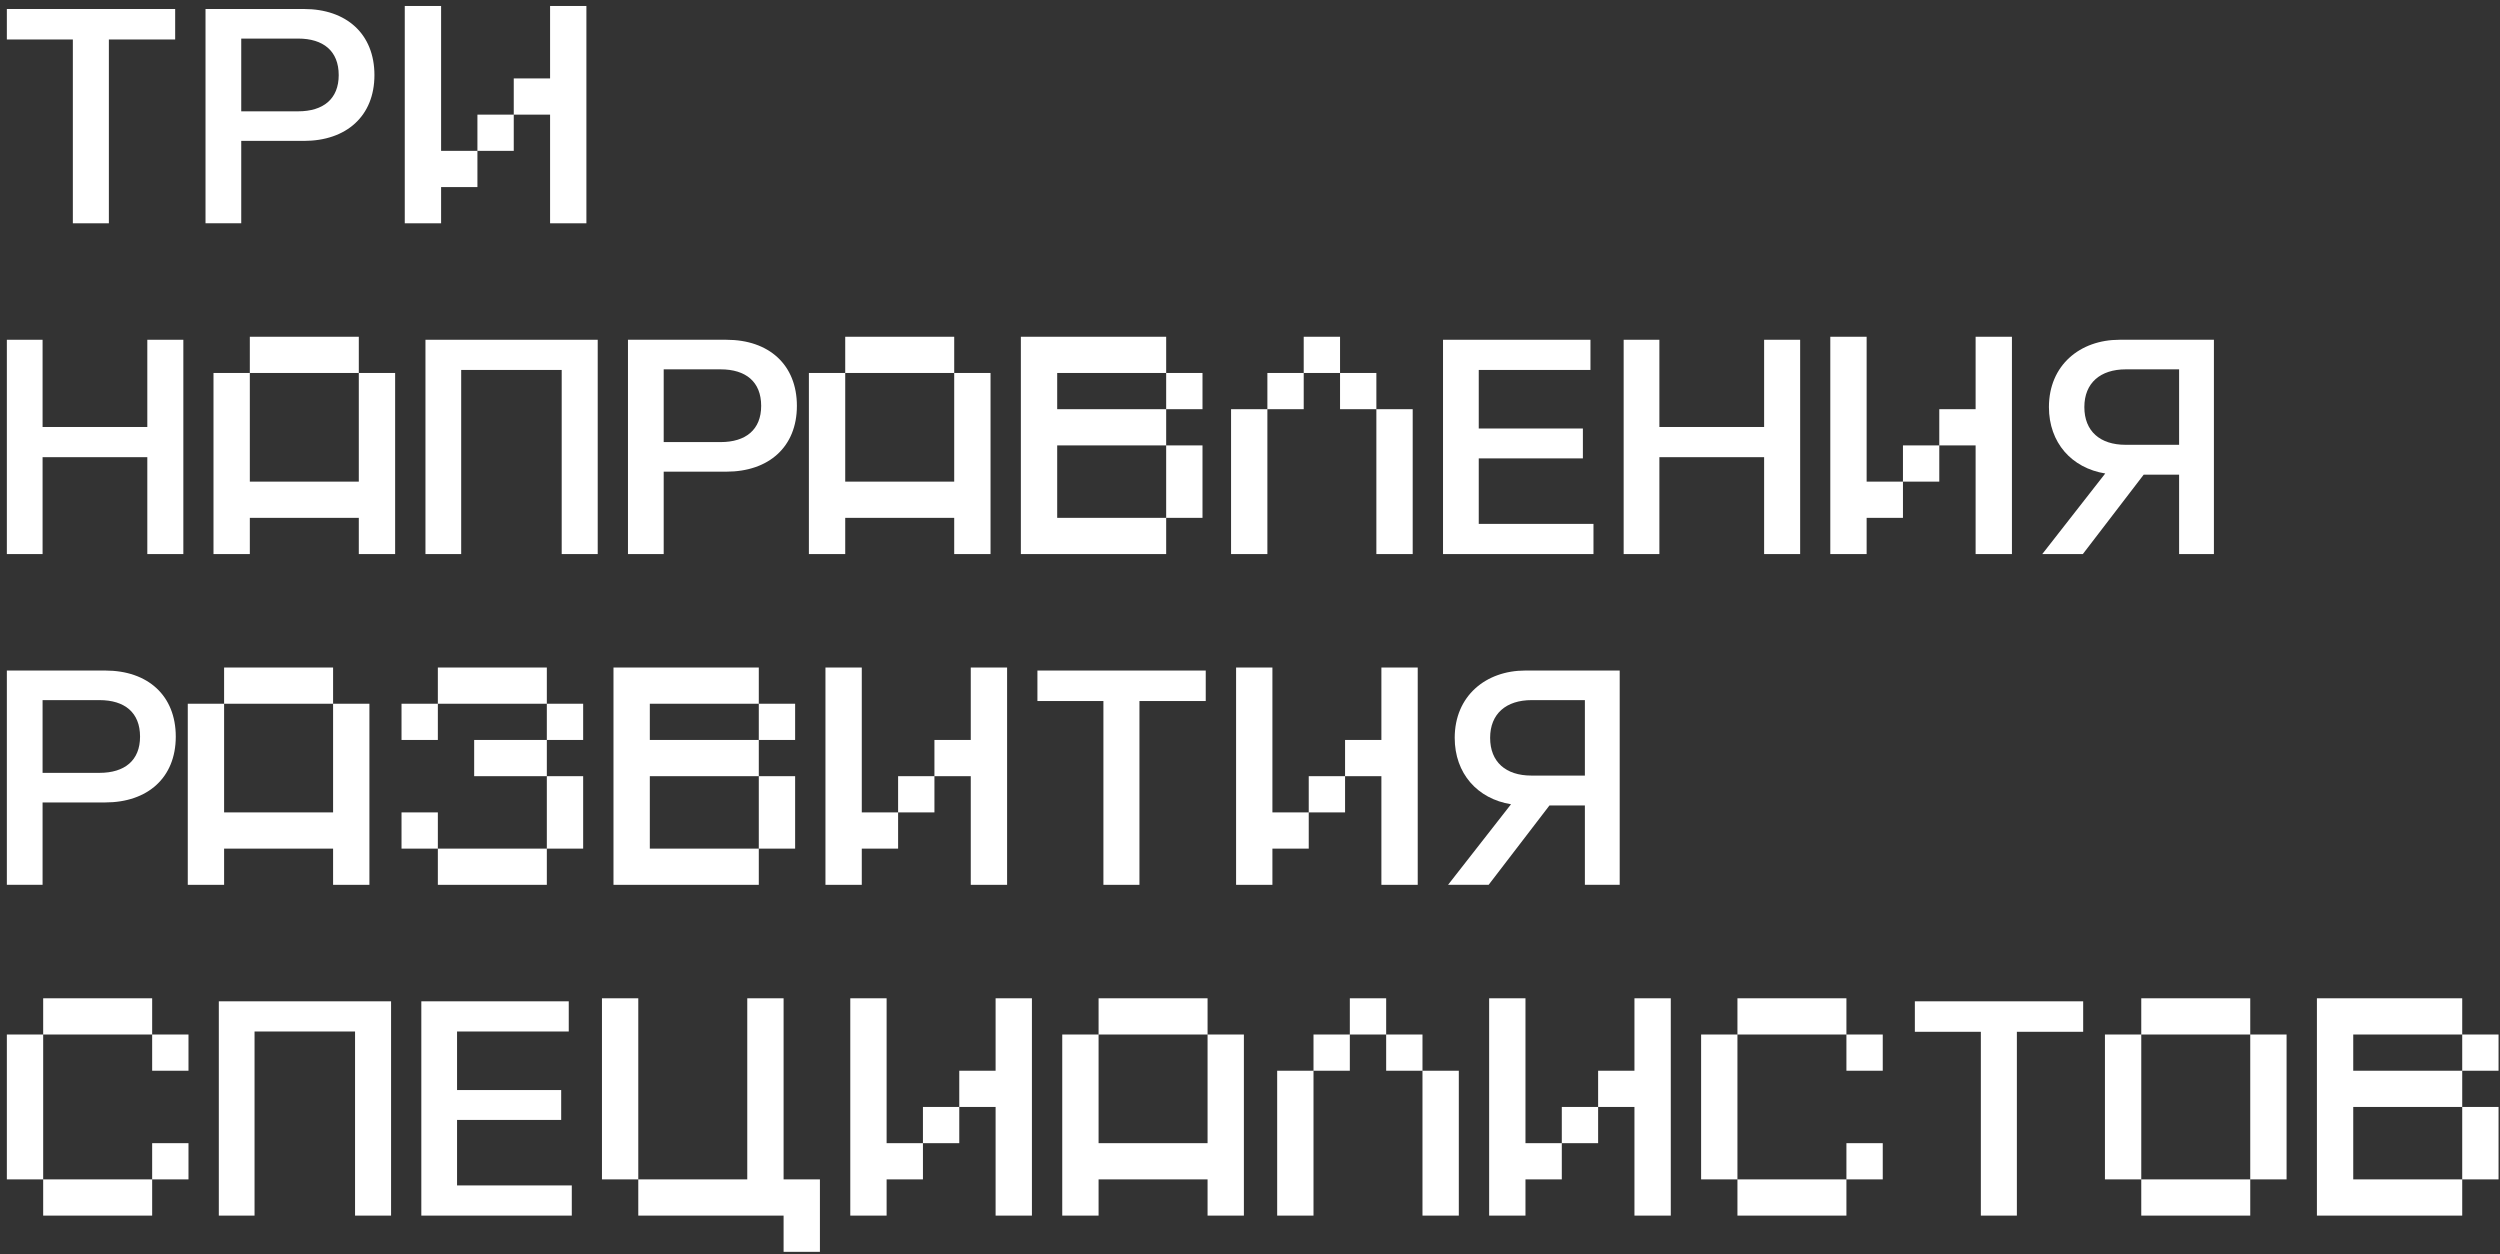
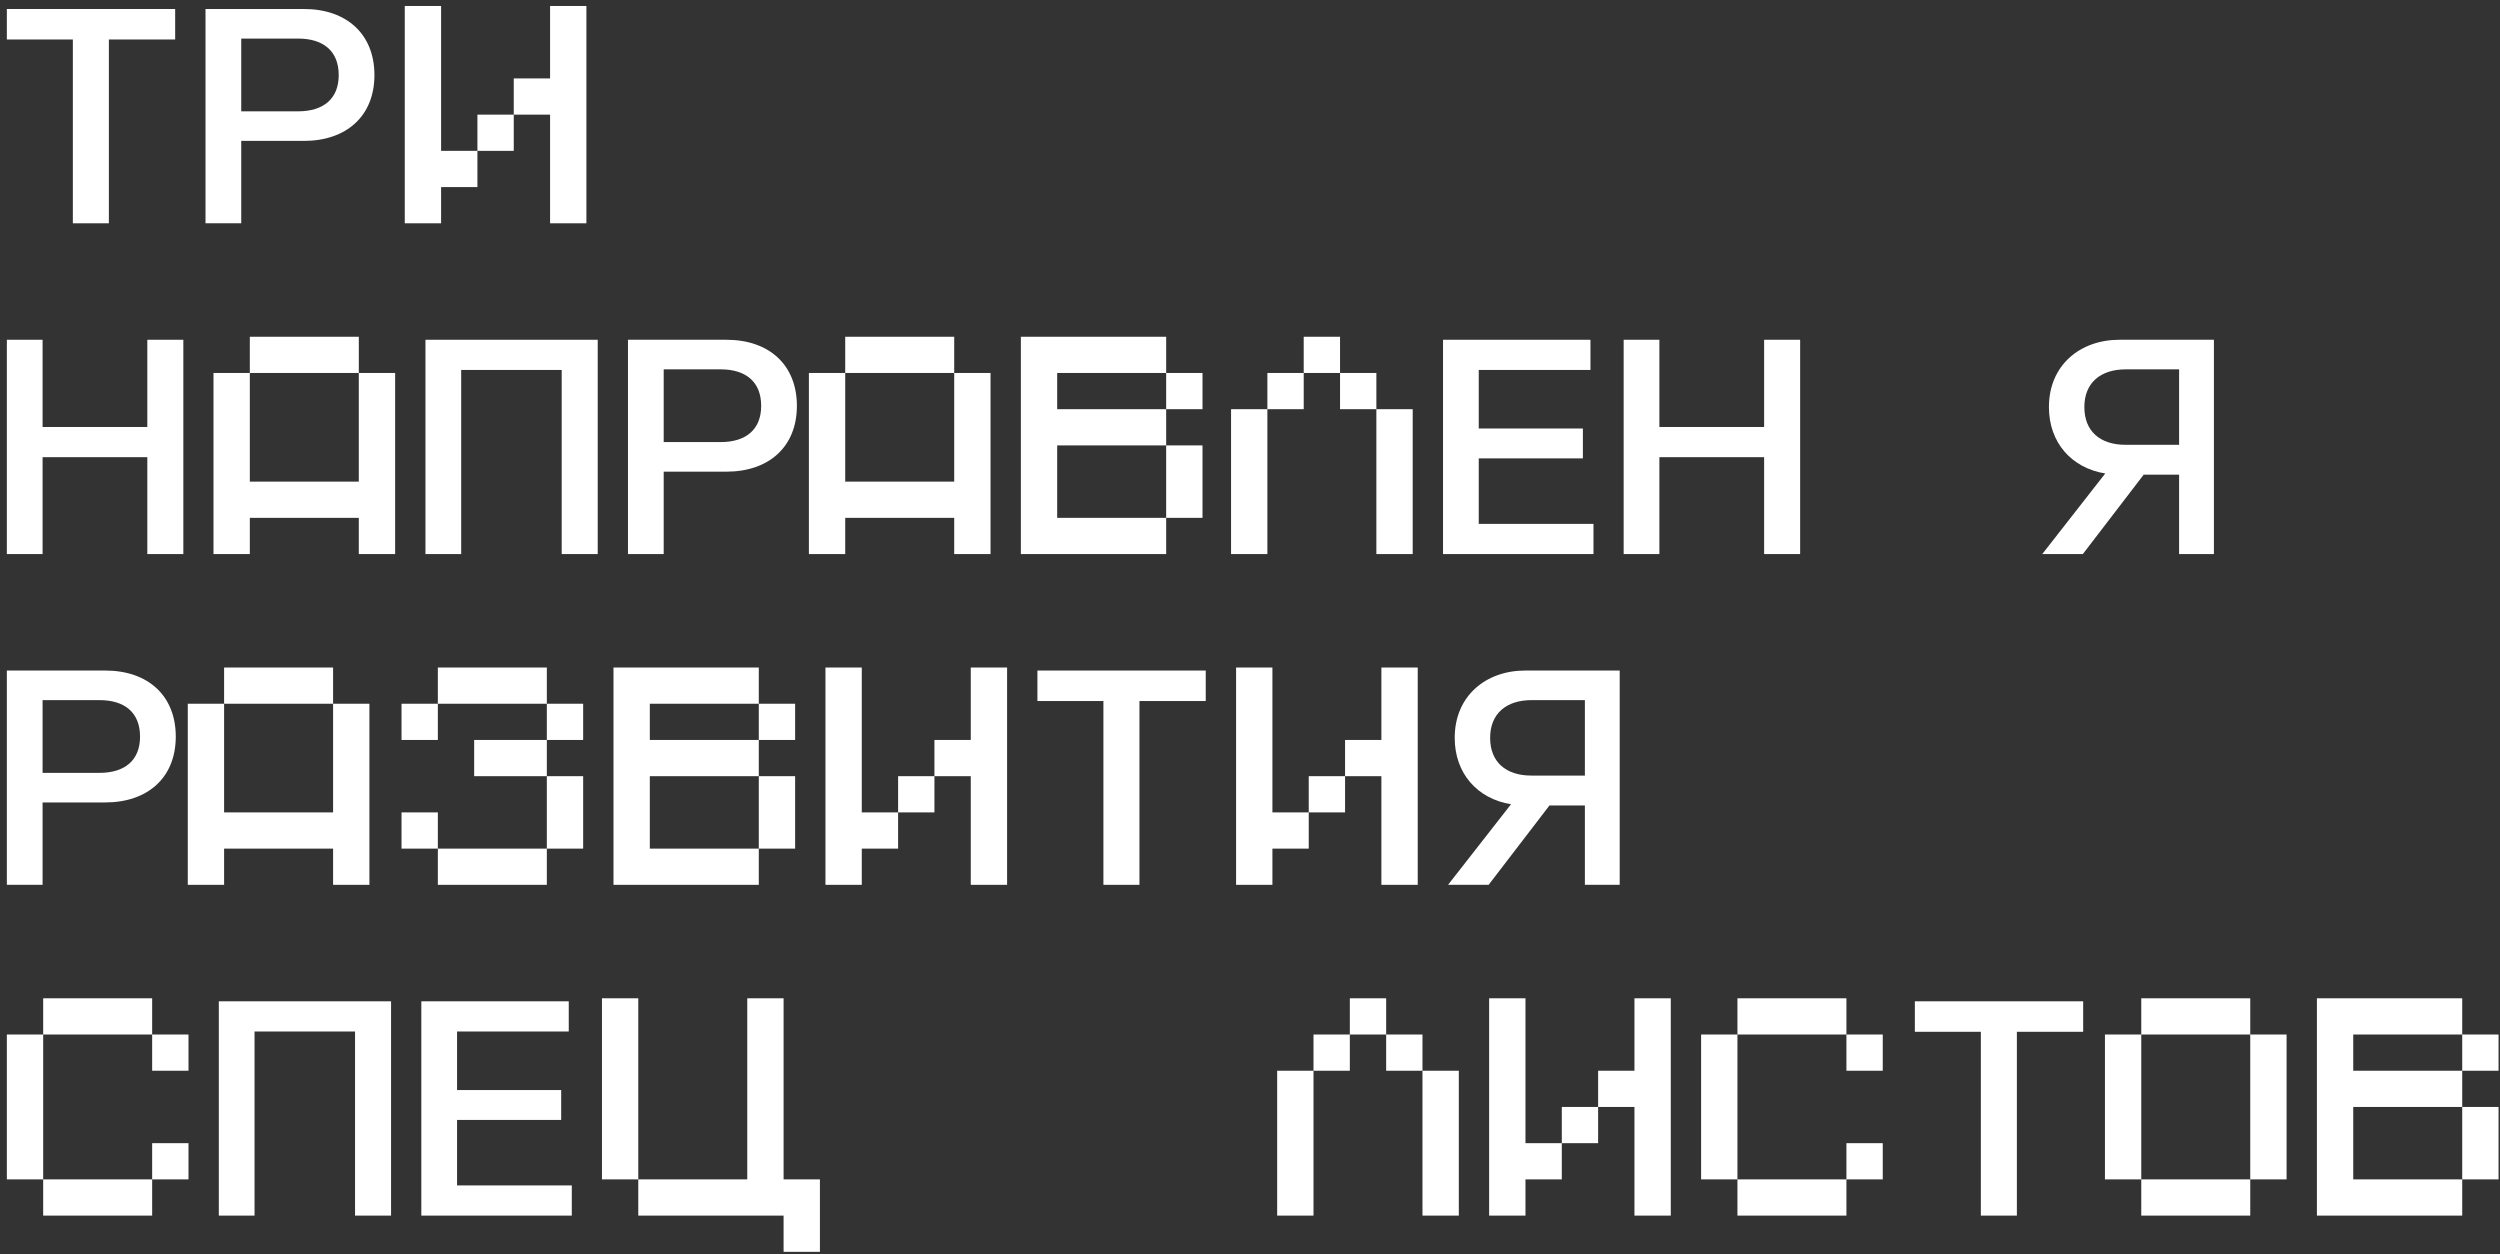
<svg xmlns="http://www.w3.org/2000/svg" width="301" height="151" viewBox="0 0 301 151" fill="none">
  <rect x="0" y="0" width="301" height="151" fill="#333333" stroke="none" />
  <path d="M0.825 1.083H21.09V4.754H13.108V26.885H8.771V4.754H0.825V1.083Z" fill="white" />
  <path d="M24.744 1.083H36.59C41.729 1.083 45.082 4.1 45.082 9.042C45.082 13.984 41.693 16.964 36.59 16.964H29.045V26.885H24.744V1.083ZM35.897 4.645H29.045V13.403H35.897C38.922 13.403 40.781 11.913 40.781 9.042C40.781 6.135 38.922 4.645 35.897 4.645Z" fill="white" />
  <path d="M53.108 18.163H57.482V22.524H53.108V26.885H48.734V0.72H53.108V18.163ZM57.482 18.163V13.802H61.856V18.163H57.482ZM61.856 13.802V9.442H66.23V0.72H70.603V26.885H66.23V13.802H61.856Z" fill="white" />
  <path d="M17.737 40.908H22.074V66.71H17.737V55.044H5.126V66.71H0.825V40.908H5.126V51.41H17.737V40.908Z" fill="white" />
  <path d="M30.079 44.906V57.988H43.2V44.906H47.574V66.71H43.2V62.349H30.079V66.71H25.705V44.906H30.079ZM30.079 44.906V40.545H43.2V44.906H30.079Z" fill="white" />
  <path d="M71.965 40.908V66.71H67.628V44.542H55.527V66.71H51.226V40.908H71.965Z" fill="white" />
  <path d="M75.608 40.908H87.454C92.593 40.908 95.946 43.924 95.946 48.867C95.946 53.809 92.556 56.789 87.454 56.789H79.909V66.71H75.608V40.908ZM86.761 44.469H79.909V53.227H86.761C89.786 53.227 91.645 51.737 91.645 48.867C91.645 45.959 89.786 44.469 86.761 44.469Z" fill="white" />
  <path d="M101.765 44.906V57.988H114.887V44.906H119.26V66.71H114.887V62.349H101.765V66.71H97.391V44.906H101.765ZM101.765 44.906V40.545H114.887V44.906H101.765Z" fill="white" />
  <path d="M122.912 66.71V40.545H140.407V44.906H127.286V49.266H140.407V53.627H127.286V62.349H140.407V66.71H122.912ZM140.407 62.349V53.627H144.781V62.349H140.407ZM140.407 49.266V44.906H144.781V49.266H140.407Z" fill="white" />
  <path d="M156.967 40.545H161.341V44.906H156.967V40.545ZM148.22 66.71V49.266H152.593V66.71H148.22ZM152.593 49.266V44.906H156.967V49.266H152.593ZM161.341 49.266V44.906H165.715V49.266H161.341ZM165.715 66.71V49.266H170.088V66.71H165.715Z" fill="white" />
  <path d="M173.74 40.908H191.491V44.542H178.041V51.592H190.579V55.19H178.041V63.076H191.855V66.71H173.74V40.908Z" fill="white" />
  <path d="M212.4 40.908H216.738V66.71H212.4V55.044H199.789V66.71H195.488V40.908H199.789V51.41H212.4V40.908Z" fill="white" />
-   <path d="M224.742 57.988H229.116V62.349H224.742V66.71H220.368V40.545H224.742V57.988ZM229.116 57.988V53.627H233.49V57.988H229.116ZM233.49 53.627V49.266H237.864V40.545H242.237V66.71H237.864V53.627H233.49Z" fill="white" />
  <path d="M255.184 40.908H266.555V66.71H262.364V57.152H258.099L250.773 66.71H245.889L253.471 57.007C249.425 56.353 246.691 53.3 246.691 49.012C246.691 43.961 250.445 40.908 255.184 40.908ZM255.913 53.554H262.364V44.469H255.949C252.887 44.469 250.956 46.105 250.956 49.012C250.956 51.919 252.851 53.554 255.913 53.554Z" fill="white" />
  <path d="M0.825 80.733H12.671C17.81 80.733 21.163 83.749 21.163 88.691C21.163 93.634 17.773 96.614 12.671 96.614H5.126V106.534H0.825V80.733ZM11.978 84.294H5.126V93.052H11.978C15.003 93.052 16.862 91.562 16.862 88.691C16.862 85.784 15.003 84.294 11.978 84.294Z" fill="white" />
  <path d="M26.982 84.73V97.813H40.104V84.73H44.477V106.534H40.104V102.174H26.982V106.534H22.608V84.73H26.982ZM26.982 84.73V80.37H40.104V84.73H26.982Z" fill="white" />
  <path d="M65.838 80.37V84.73H52.717V80.37H65.838ZM48.343 102.174V97.813H52.717V102.174H48.343ZM48.343 89.091V84.73H52.717V89.091H48.343ZM52.717 106.534V102.174H65.838V106.534H52.717ZM57.09 93.452V89.091H65.838V93.452H57.09ZM65.838 102.174V93.452H70.212V102.174H65.838ZM65.838 89.091V84.73H70.212V89.091H65.838Z" fill="white" />
  <path d="M73.864 106.534V80.37H91.359V84.73H78.238V89.091H91.359V93.452H78.238V102.174H91.359V106.534H73.864ZM91.359 102.174V93.452H95.733V102.174H91.359ZM91.359 89.091V84.73H95.733V89.091H91.359Z" fill="white" />
  <path d="M103.758 97.813H108.132V102.174H103.758V106.534H99.385V80.37H103.758V97.813ZM108.132 97.813V93.452H112.506V97.813H108.132ZM112.506 93.452V89.091H116.88V80.37H121.254V106.534H116.88V93.452H112.506Z" fill="white" />
  <path d="M124.906 80.733H145.171V84.403H137.189V106.534H132.851V84.403H124.906V80.733Z" fill="white" />
  <path d="M153.198 97.813H157.572V102.174H153.198V106.534H148.825V80.37H153.198V97.813ZM157.572 97.813V93.452H161.946V97.813H157.572ZM161.946 93.452V89.091H166.32V80.37H170.694V106.534H166.32V93.452H161.946Z" fill="white" />
  <path d="M183.64 80.733H195.012V106.534H190.82V96.977H186.556L179.23 106.534H174.345L181.927 96.832C177.881 96.177 175.147 93.125 175.147 88.837C175.147 83.785 178.902 80.733 183.64 80.733ZM184.369 93.379H190.82V84.294H184.405C181.344 84.294 179.412 85.93 179.412 88.837C179.412 91.744 181.307 93.379 184.369 93.379Z" fill="white" />
  <path d="M5.199 124.555V141.998H0.825V124.555H5.199ZM5.199 146.359V141.998H18.32V146.359H5.199ZM5.199 124.555V120.194H18.32V124.555H5.199ZM18.32 141.998V137.638H22.694V141.998H18.32ZM18.32 128.916V124.555H22.694V128.916H18.32Z" fill="white" />
  <path d="M47.085 120.558V146.359H42.748V124.192H30.647V146.359H26.346V120.558H47.085Z" fill="white" />
  <path d="M50.728 120.558H68.478V124.192H55.029V131.242H67.567V134.839H55.029V142.725H68.843V146.359H50.728V120.558Z" fill="white" />
  <path d="M76.849 141.998H72.476V120.194H76.849V141.998ZM76.849 146.359V141.998H89.971V120.194H94.344V141.998H98.718V150.72H94.344V146.359H76.849Z" fill="white" />
-   <path d="M106.748 137.638H111.122V141.998H106.748V146.359H102.375V120.194H106.748V137.638ZM111.122 137.638V133.277H115.496V137.638H111.122ZM115.496 133.277V128.916H119.87V120.194H124.243V146.359H119.87V133.277H115.496Z" fill="white" />
-   <path d="M132.269 124.555V137.638H145.391V124.555H149.764V146.359H145.391V141.998H132.269V146.359H127.895V124.555H132.269ZM132.269 124.555V120.194H145.391V124.555H132.269Z" fill="white" />
  <path d="M162.52 120.194H166.894V124.555H162.52V120.194ZM153.772 146.359V128.916H158.146V146.359H153.772ZM158.146 128.916V124.555H162.52V128.916H158.146ZM166.894 128.916V124.555H171.267V128.916H166.894ZM171.267 146.359V128.916H175.641V146.359H171.267Z" fill="white" />
  <path d="M183.667 137.638H188.041V141.998H183.667V146.359H179.293V120.194H183.667V137.638ZM188.041 137.638V133.277H192.414V137.638H188.041ZM192.414 133.277V128.916H196.788V120.194H201.162V146.359H196.788V133.277H192.414Z" fill="white" />
  <path d="M209.188 124.555V141.998H204.814V124.555H209.188ZM209.188 146.359V141.998H222.309V146.359H209.188ZM209.188 124.555V120.194H222.309V124.555H209.188ZM222.309 141.998V137.638H226.683V141.998H222.309ZM222.309 128.916V124.555H226.683V128.916H222.309Z" fill="white" />
  <path d="M230.548 120.558H250.814V124.228H242.831V146.359H238.494V124.228H230.548V120.558Z" fill="white" />
  <path d="M257.809 124.555V141.998H253.435V124.555H257.809ZM257.809 146.359V141.998H270.93V146.359H257.809ZM257.809 124.555V120.194H270.93V124.555H257.809ZM270.93 141.998V124.555H275.304V141.998H270.93Z" fill="white" />
  <path d="M278.956 146.359V120.194H296.451V124.555H283.33V128.916H296.451V133.277H283.33V141.998H296.451V146.359H278.956ZM296.451 141.998V133.277H300.825V141.998H296.451ZM296.451 128.916V124.555H300.825V128.916H296.451Z" fill="white" />
</svg>